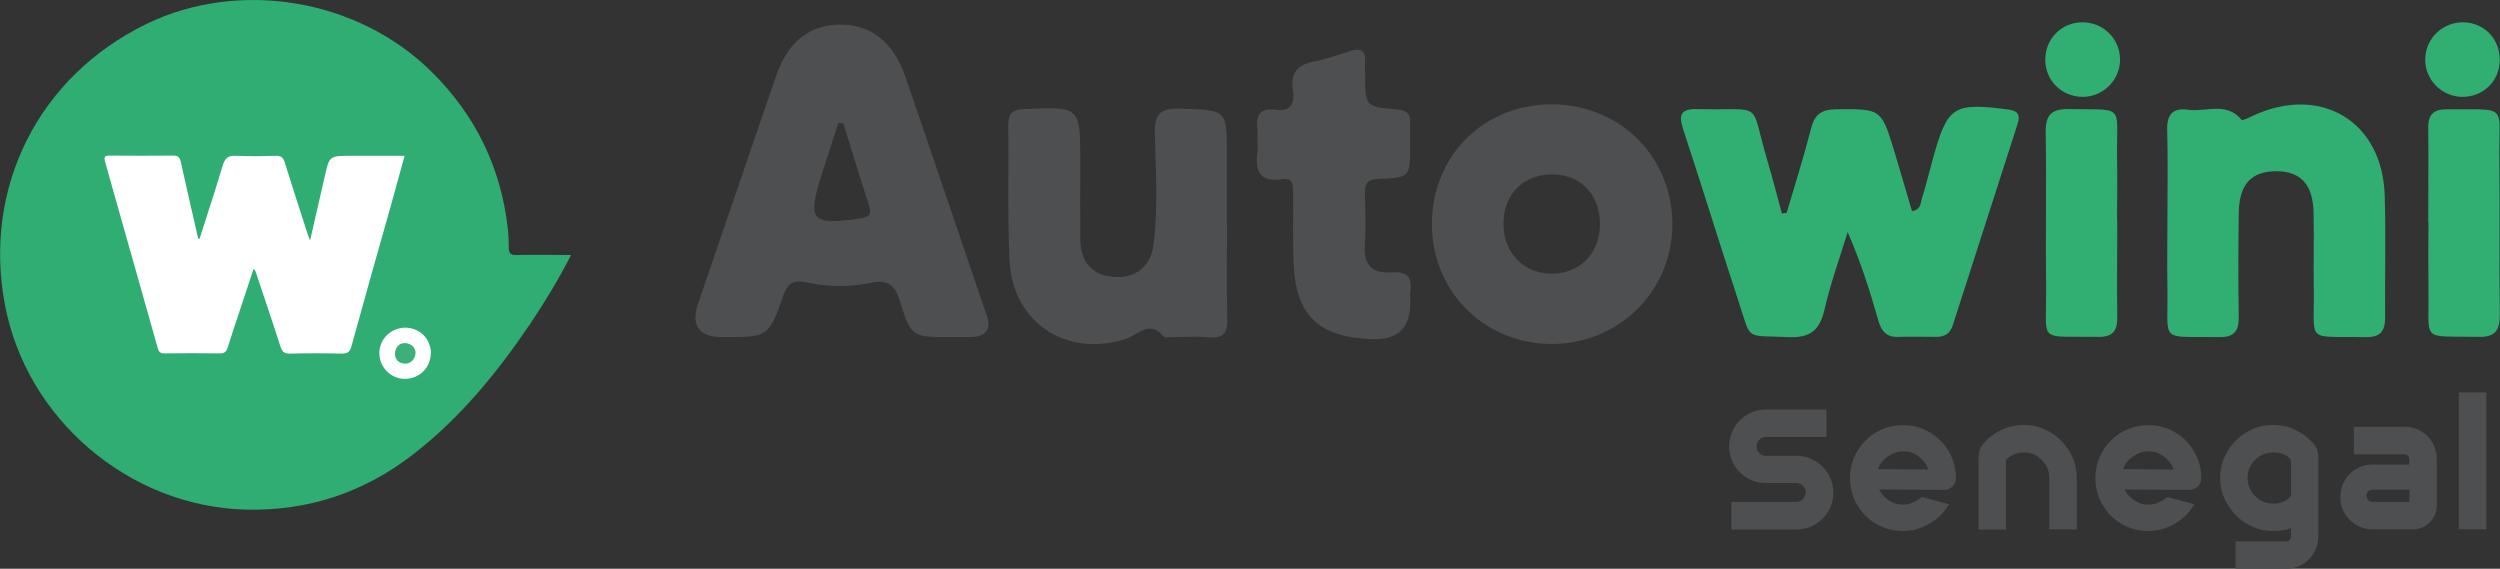
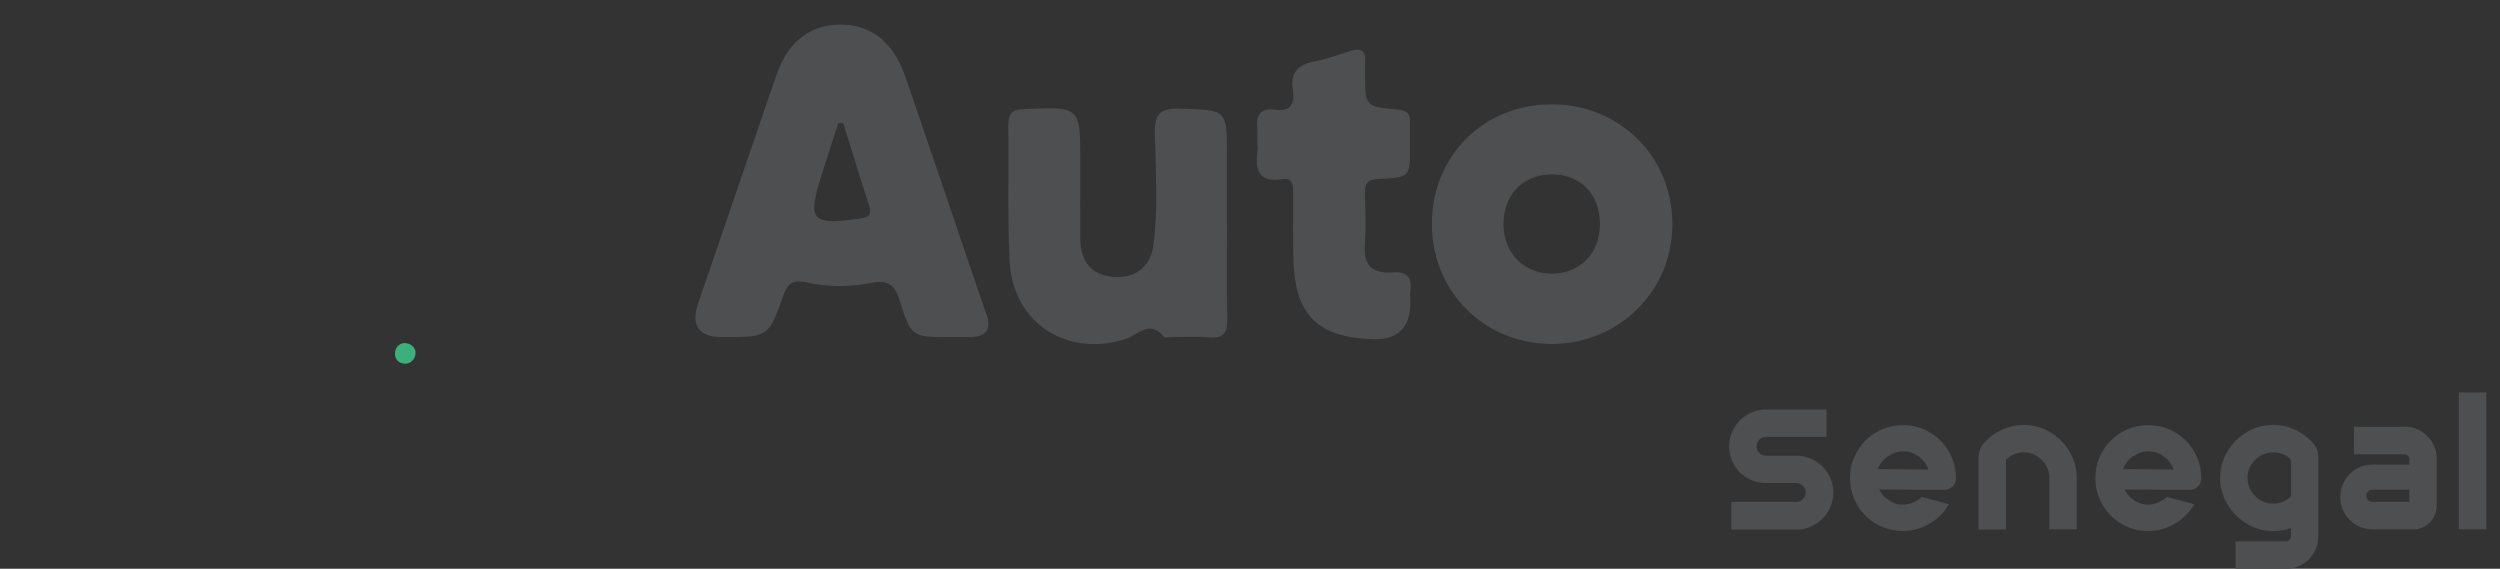
<svg xmlns="http://www.w3.org/2000/svg" id="Calque_1" data-name="Calque 1" viewBox="0 0 116.66 26.54">
  <rect x="0" y="0" width="116.66" height="26.54" fill="#333333" stroke="none" />
  <defs>
    <style>.cls-1,.cls-2{fill:#4e4f51;stroke-width:0}.cls-2{fill:#31ae72}</style>
  </defs>
-   <circle cx="11.76" cy="12.16" r="9.85" fill="#fff" stroke-width="0" />
-   <path fill="#2fad73" stroke-width="0" d="M26.65 11.89c-.58 1.15-1.22 2.19-1.9 3.21-1.55 2.29-3.28 4.41-5.48 6.11-2.3 1.78-4.9 2.64-7.8 2.57-5.45-.14-10.24-4.23-11.24-9.56-1.04-5.48 1.58-10.66 6.6-13.1 4.34-2.11 9.89-1.17 13.32 2.24 2.05 2.03 3.23 4.47 3.55 7.33.03.28.04.57.04.85 0 .26.07.37.36.36.83-.02 1.66 0 2.56 0Zm-17.33-.75h-.07c-.27-1.19-.55-2.38-.81-3.57-.05-.22-.12-.31-.36-.31-.98.01-1.96.01-2.94 0-.23 0-.3.04-.24.28l2.46 8.7c.05.18.12.26.33.25.85-.01 1.71-.01 2.56 0 .21 0 .31-.06.37-.26.17-.54.35-1.08.53-1.62.23-.68.45-1.37.68-2.06.11.08.11.17.14.25.37 1.12.76 2.25 1.12 3.38.08.23.18.33.44.32.8-.02 1.61-.02 2.42 0 .27 0 .38-.08.45-.34.61-2.23 1.24-4.45 1.87-6.67.2-.73.4-1.46.61-2.22h-2.5c-1.01 0-1.01 0-1.23.98l-.68 2.97c-.07-.18-.11-.28-.14-.38-.35-1.09-.71-2.18-1.05-3.28-.07-.21-.16-.29-.39-.29-.62.02-1.24.03-1.86 0-.38-.02-.53.1-.64.46-.34 1.15-.72 2.28-1.08 3.42Zm10.79 5.36c0-.68-.51-1.2-1.19-1.21-.67 0-1.21.52-1.22 1.18 0 .66.53 1.21 1.19 1.21.67 0 1.21-.52 1.21-1.19Z" />
  <path fill="#3cb07a" stroke-width="0" d="M19.39 16.46c0 .29-.23.53-.5.51-.28-.02-.46-.18-.46-.47 0-.28.22-.52.49-.49.28.03.45.19.48.45Z" />
-   <path d="M83.37 9.94c.39-1.31.8-2.62 1.14-3.94.16-.64.47-.89 1.14-.9 2.13-.02 2.13-.05 2.75 1.97.28.93.55 1.86.82 2.78.42-.06.39-.36.46-.57.19-.61.34-1.24.51-1.85.69-2.49.95-2.65 3.52-2.32.47.06.57.26.44.67-1.01 3.14-2.02 6.27-3.03 9.41-.12.37-.37.53-.76.53-.58 0-1.17-.02-1.75 0-.56.03-.81-.24-.96-.76-.39-1.37-.82-2.74-1.43-4.13-.37 1.2-.8 2.39-1.08 3.61-.22.97-.67 1.34-1.7 1.29-2.05-.1-1.69.22-2.32-1.69-.88-2.67-1.7-5.35-2.58-8.02-.23-.69-.08-.95.67-.93 3.18.08 2.41-.48 3.27 2.43.24.81.45 1.63.67 2.44l.24-.03Z" class="cls-2" />
  <path d="M57.26 10.45c0 1.46-.03 2.93.01 4.39.02.65-.13.97-.86.9-.58-.05-1.17-.01-1.75-.01-.12 0-.31.04-.36-.02-.65-.82-1.2-.07-1.78.11-2.75.88-5.27-.77-5.41-3.65-.1-2.1-.03-4.21-.06-6.32 0-.54.17-.74.74-.76 2.62-.11 2.62-.13 2.62 2.44 0 1.22-.01 2.44 0 3.66.02 1.05.56 1.64 1.52 1.73 1 .09 1.75-.43 1.89-1.46.23-1.73.11-3.47.07-5.21-.02-.91.21-1.21 1.17-1.18 2.19.07 2.19.02 2.19 2.15v3.2Z" class="cls-1" />
-   <path d="M101.14 10.36c0-1.43.03-2.87-.01-4.3-.02-.72.27-1.04.97-.94.84.12 1.79-.39 2.5.47.04.05.33-.09.49-.17 3.18-1.5 6.09.22 6.19 3.71.06 1.89 0 3.78.02 5.68 0 .66-.23.93-.91.92-2.88-.05-2.37.34-2.42-2.34-.02-1.16.02-2.32-.01-3.48-.03-1.3-.6-1.91-1.72-1.92-1.18 0-1.75.59-1.77 1.95-.02 1.62-.03 3.24 0 4.85 0 .64-.19.95-.9.94-2.88-.05-2.38.34-2.43-2.34-.02-1.01 0-2.01 0-3.02Z" class="cls-2" />
  <path d="M58.67 6.69c0-.24.02-.49 0-.73-.07-.63.19-.93.84-.84.76.11.91-.32.82-.93-.12-.79.22-1.17 1-1.32.57-.11 1.12-.32 1.68-.49.46-.15.72-.05.69.48-.01.18 0 .37 0 .55 0 1.56 0 1.57 1.51 1.7.43.04.61.19.59.61-.01.37 0 .73 0 1.1 0 1.44 0 1.47-1.48 1.53-.49.02-.64.19-.63.65.02.82.05 1.65 0 2.47-.07.95.4 1.3 1.25 1.24.69-.05.97.19.87.87-.02.18 0 .37 0 .55q0 1.76-1.77 1.7c-2.52-.09-3.58-1.1-3.68-3.59-.04-1.07-.01-2.14-.02-3.2 0-.33.03-.76-.49-.68-1.13.18-1.29-.44-1.17-1.32.02-.12 0-.24 0-.37Z" class="cls-1" />
-   <path d="M98.8 10.33c0 1.49-.02 2.98 0 4.48.01.66-.24.93-.92.91-2.83-.05-2.38.34-2.4-2.25-.03-2.44.02-4.87-.02-7.31-.01-.79.26-1.08 1.07-1.07 2.67.05 2.23-.26 2.26 2.22.02 1 0 2.01 0 3.01ZM113.31 10.36c0-1.46.02-2.92 0-4.38-.01-.62.23-.88.86-.88 2.92.02 2.43-.28 2.46 2.3.03 2.44-.01 4.87.02 7.31 0 .74-.24 1.03-1.01 1.01-2.71-.06-2.28.31-2.32-2.26-.01-1.03 0-2.07 0-3.11ZM98.93 2.76c.01.96-.77 1.75-1.73 1.76-.98 0-1.75-.74-1.76-1.72-.01-.97.74-1.75 1.72-1.76.97-.01 1.76.76 1.77 1.72ZM116.65 2.81c-.01.98-.78 1.72-1.76 1.71-.96-.01-1.74-.81-1.72-1.77.02-.96.81-1.72 1.78-1.71.98.02 1.71.78 1.7 1.77Z" class="cls-2" />
  <path d="M46.03 14.68c-1.26-3.7-2.51-7.4-3.78-11.09-.56-1.63-1.6-2.45-3.06-2.44-1.42.01-2.44.82-2.98 2.41C35 7.08 33.8 10.6 32.59 14.12q-.55 1.61 1.13 1.61c2.12 0 2.15.01 2.84-1.96.22-.61.52-.71 1.09-.59.97.21 1.97.22 2.93.03.78-.16 1.15 0 1.4.8.54 1.74.59 1.72 2.44 1.72h.83q1.14 0 .79-1.06Zm-5.94-4.48c-2.21.32-2.42.09-1.77-1.97.26-.83.53-1.66.8-2.49.08 0 .15 0 .23.01.4 1.27.78 2.55 1.2 3.82.16.48-.05.57-.46.63ZM72.38 4.87c-3.16.01-5.57 2.43-5.56 5.59 0 3.14 2.44 5.58 5.59 5.59 3.16 0 5.67-2.51 5.63-5.66-.04-3.13-2.49-5.53-5.66-5.52Zm.05 7.9c-1.33 0-2.28-.97-2.27-2.35.01-1.38.96-2.31 2.33-2.28 1.31.03 2.18.97 2.17 2.34-.01 1.34-.93 2.28-2.23 2.29ZM80.79 24.7v-1.28h3.03c.12 0 .23-.04.31-.13.08-.08.13-.19.13-.31s-.04-.23-.13-.31a.457.457 0 0 0-.31-.13H82.4a1.703 1.703 0 0 1-1.71-1.71c0-.31.08-.6.23-.86.15-.26.36-.47.63-.63.26-.15.55-.23.86-.23h2.82v1.28h-2.82c-.12 0-.23.04-.31.13-.09.08-.13.19-.13.31s.04.23.13.31c.08.08.19.13.31.13h1.42c.31 0 .6.08.86.23.26.15.47.36.63.63.15.26.23.55.23.86s-.08.6-.23.86c-.15.26-.36.47-.63.63-.26.15-.55.23-.86.23H80.8ZM91.11 22.7c-.11.11-.24.16-.4.16l-3.02-.02c.11.21.26.38.46.51a1.144 1.144 0 0 0 1.11.1c.16-.07.3-.15.42-.26l1.27.34c-.23.38-.53.69-.92.91a2.45 2.45 0 0 1-2.47.01c-.38-.22-.68-.52-.9-.9-.22-.38-.33-.79-.33-1.24s.11-.86.33-1.24c.22-.38.52-.68.9-.9s.79-.33 1.24-.33.86.11 1.24.33c.38.22.68.52.9.9s.33.79.33 1.24c0 .15-.05.29-.16.4Zm-3.01-1.41c-.22.16-.38.36-.47.6l2.36.02c-.09-.25-.24-.45-.46-.61a1.17 1.17 0 0 0-1.42 0ZM95.66 20.16c.38.22.68.53.91.91s.34.79.34 1.23v2.4h-1.28v-2.4c0-.21-.05-.41-.16-.59s-.26-.33-.44-.44c-.18-.11-.38-.16-.59-.16-.3 0-.58.11-.83.34v3.26h-1.28v-3.34c0-.13.02-.25.05-.36.03-.1.08-.2.16-.29.23-.28.52-.5.85-.65.33-.16.68-.24 1.05-.24.44 0 .85.11 1.23.34ZM102.56 22.7c-.11.11-.24.16-.4.16l-3.02-.02c.11.21.26.38.46.51a1.144 1.144 0 0 0 1.11.1c.16-.07.3-.15.42-.26l1.27.34c-.23.38-.53.69-.92.91a2.45 2.45 0 0 1-2.47.01c-.38-.22-.68-.52-.9-.9-.22-.38-.33-.79-.33-1.24s.11-.86.33-1.24c.22-.38.52-.68.9-.9s.79-.33 1.24-.33.86.11 1.24.33c.38.22.68.52.9.9s.33.79.33 1.24c0 .15-.05.29-.16.4Zm-3.02-1.41c-.22.16-.38.36-.47.6l2.36.02c-.09-.25-.24-.45-.46-.61a1.17 1.17 0 0 0-1.42 0ZM108.14 21.03c.03.1.04.22.04.36v3.64c0 .28-.07.53-.2.76-.14.23-.32.42-.55.55-.23.14-.49.2-.76.2h-2.35v-1.28h2.35c.07 0 .13-.02.17-.07s.07-.1.07-.17v-.38c-.26.1-.53.14-.83.14-.44 0-.85-.11-1.23-.34-.38-.22-.68-.53-.91-.91s-.34-.79-.34-1.23.11-.85.34-1.23c.22-.38.53-.68.91-.91.38-.22.79-.33 1.23-.33.37 0 .72.08 1.05.24s.61.38.85.66c.08.1.13.19.16.29Zm-1.23 2.13v-1.54c0-.12-.03-.2-.09-.26-.08-.07-.19-.13-.32-.18s-.28-.07-.42-.07c-.21 0-.41.05-.6.16s-.33.26-.44.44c-.11.18-.16.38-.16.59s.05.41.16.6c.11.18.26.33.44.44.18.11.38.16.6.16.33 0 .61-.12.83-.35ZM112.2 19.91c.28 0 .53.07.76.2.23.14.42.32.55.55s.2.49.2.76v2.17c0 .2-.05.39-.15.56-.1.17-.23.3-.4.4s-.36.15-.56.15h-1.88c-.28 0-.53-.07-.76-.2-.23-.14-.42-.32-.55-.55-.14-.23-.2-.49-.2-.76s.07-.53.2-.76c.14-.23.32-.42.55-.55.23-.14.49-.2.76-.2h1.71v-.24c0-.07-.02-.13-.07-.17a.26.26 0 0 0-.17-.07h-2.35v-1.28h2.35Zm.21 3.52s.02 0 .02-.02v-.56h-1.71c-.09 0-.15.03-.21.08s-.08.13-.08.21c0 .08.03.15.08.2.05.06.12.08.21.08h1.69ZM116.02 24.7h-1.28v-6.39h1.28v6.39Z" class="cls-1" />
</svg>